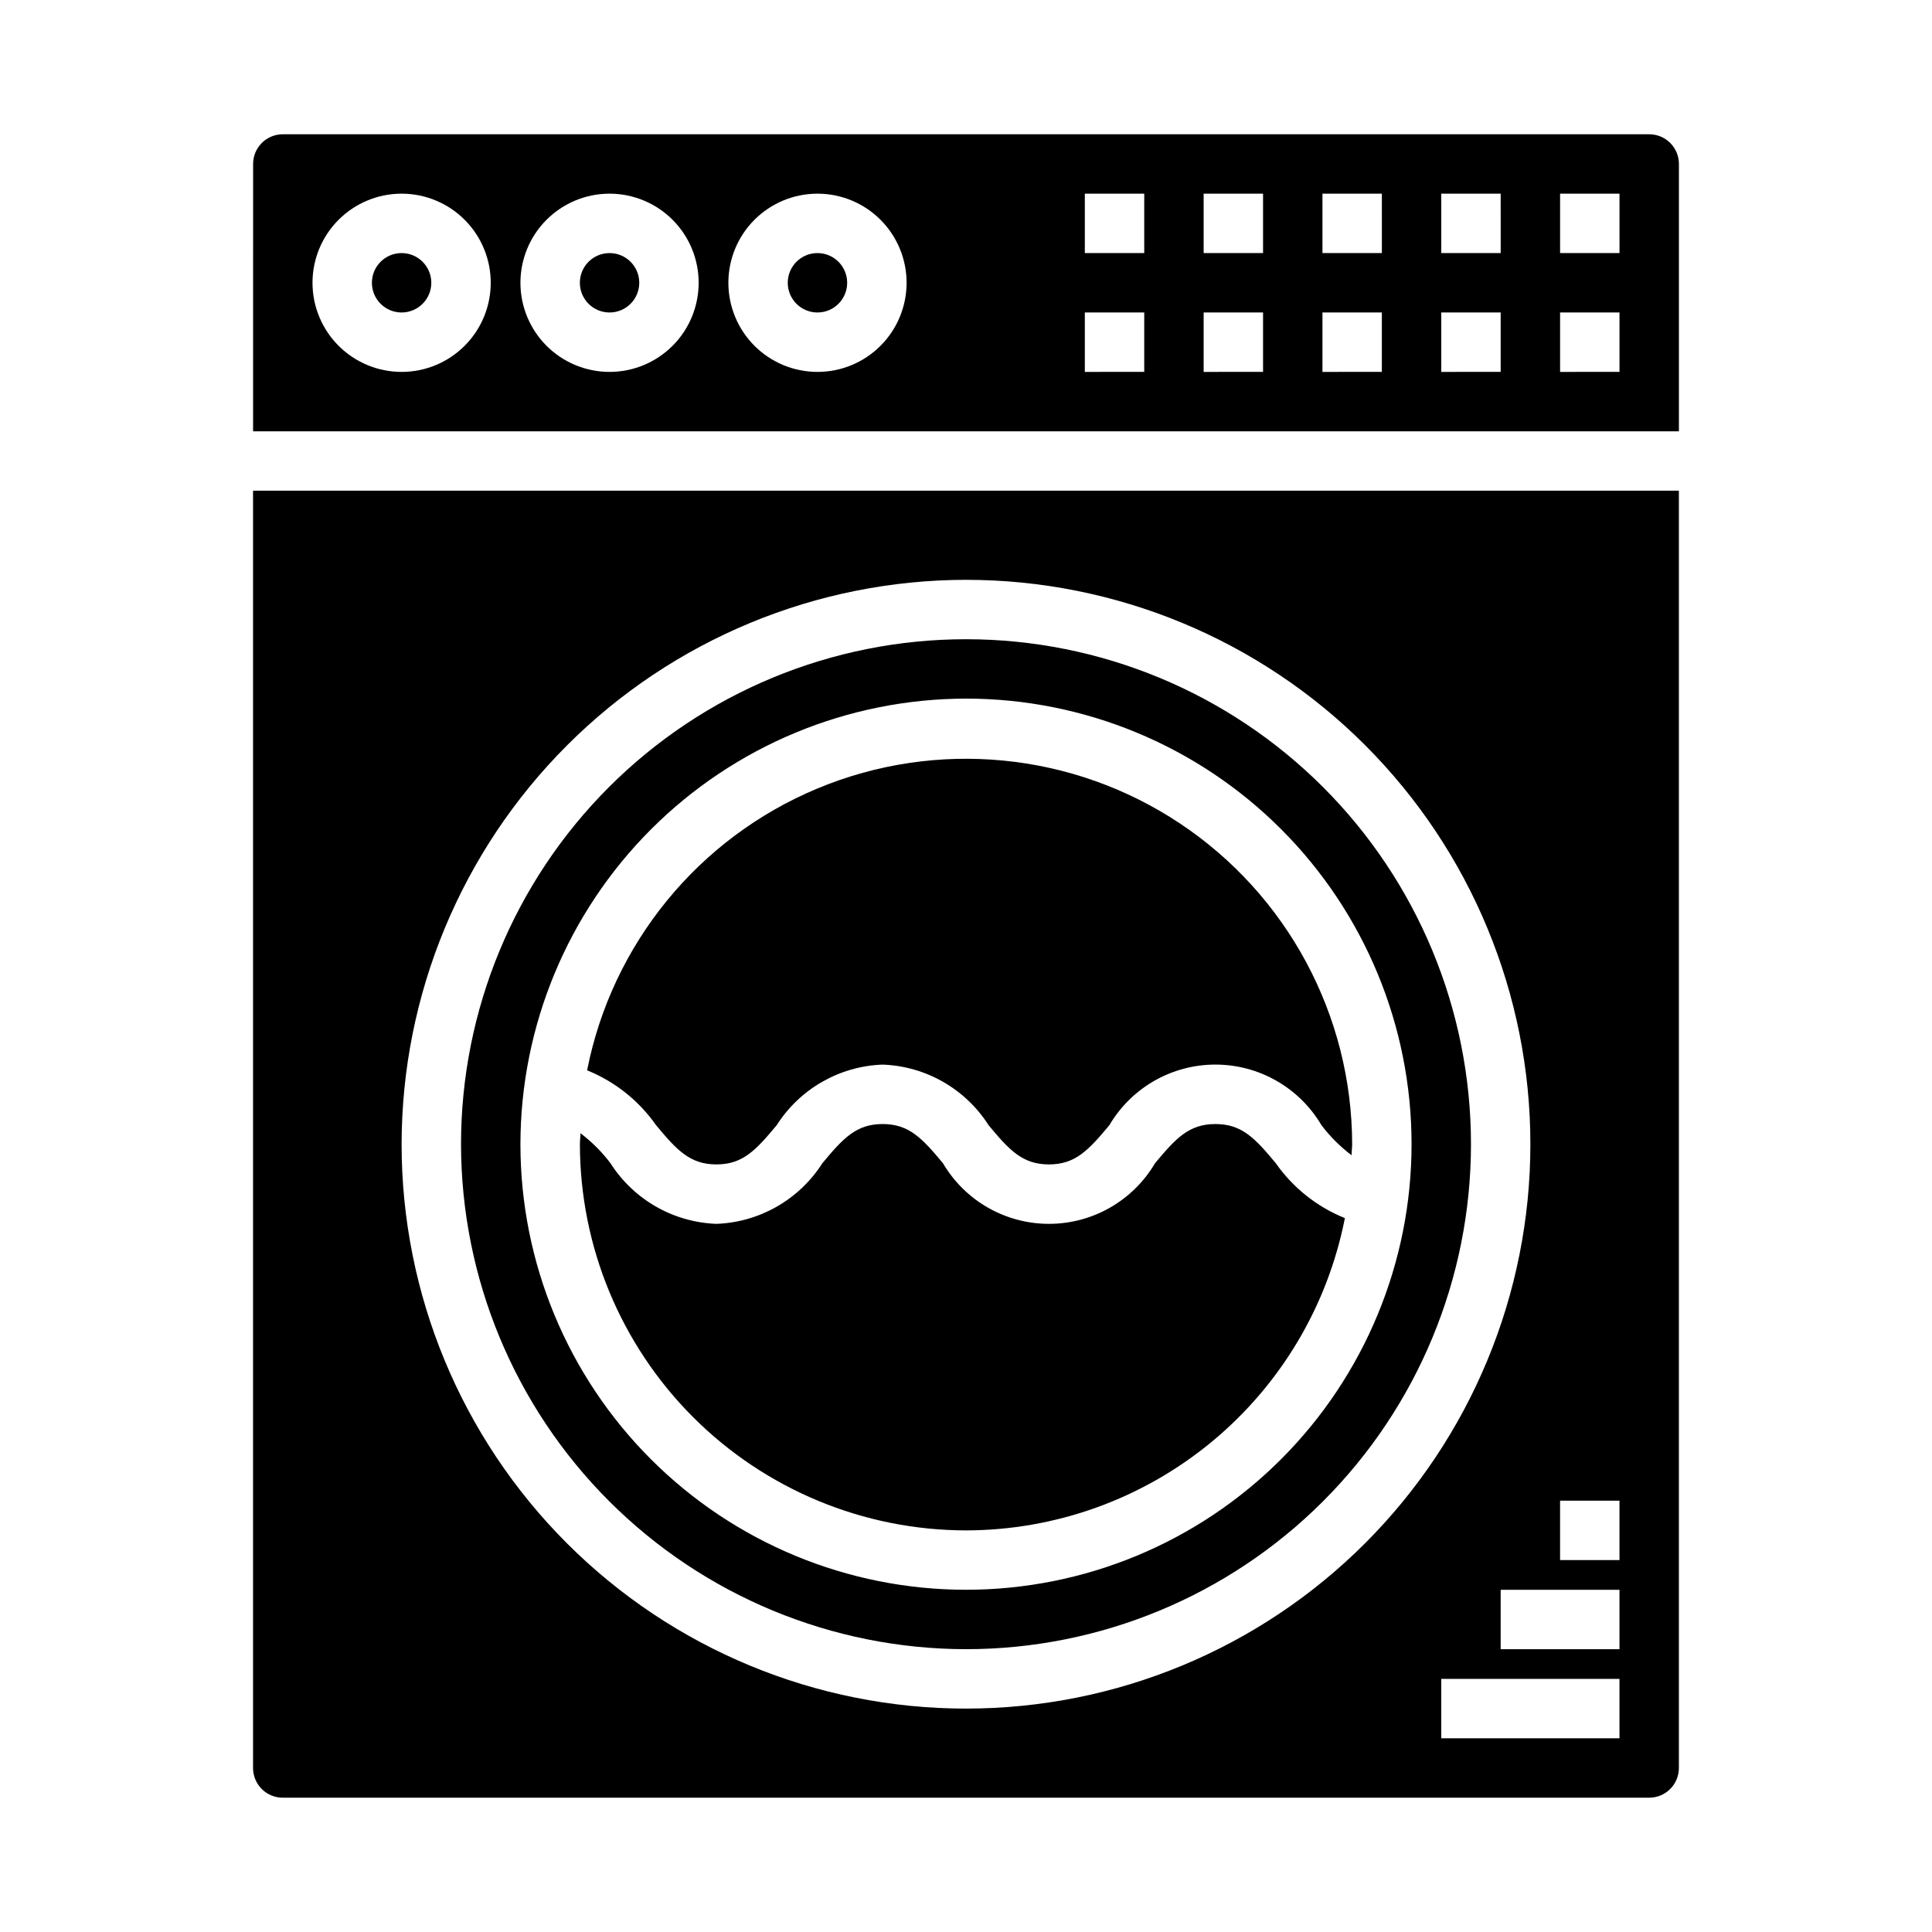
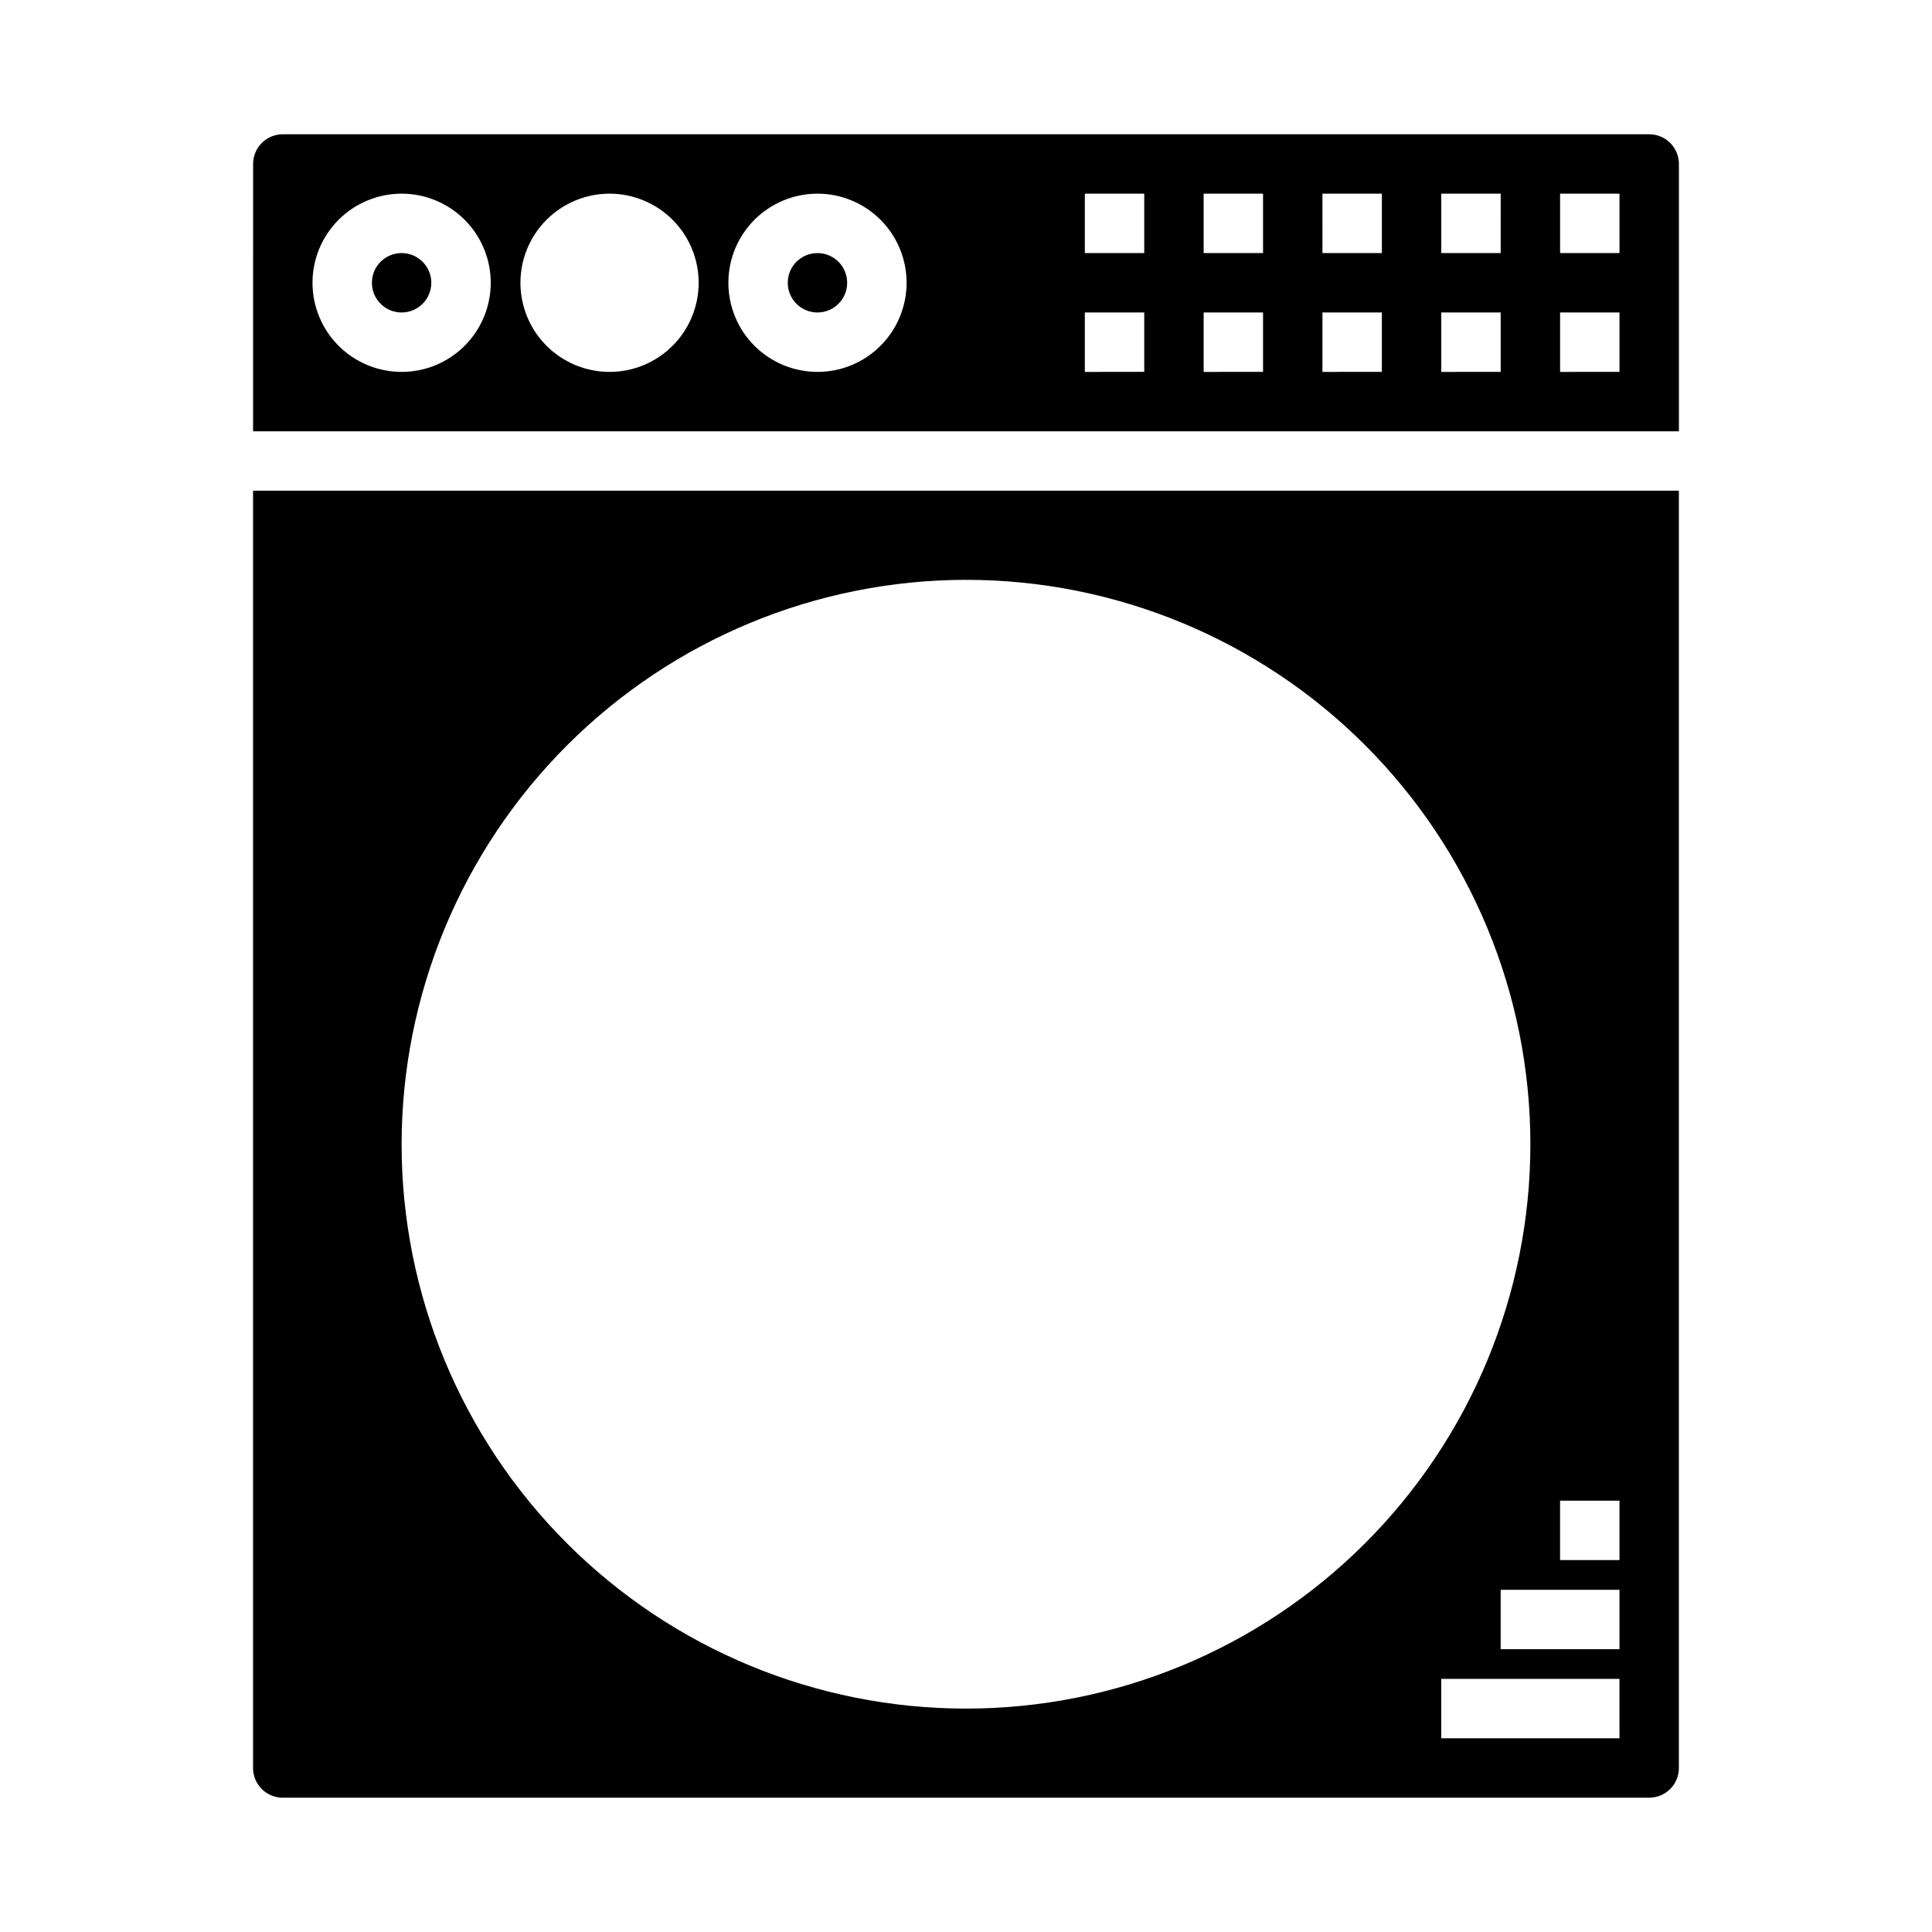
<svg xmlns="http://www.w3.org/2000/svg" fill="#000000" width="800px" height="800px" version="1.1" viewBox="144 144 512 512">
  <g>
-     <path d="m317.87 442.19c5.512 6.637 8.996 10.391 15.988 10.391s10.445-3.754 15.973-10.391c6.144-9.641 16.641-15.648 28.07-16.059 11.434 0.41 21.934 6.414 28.086 16.059 5.512 6.637 8.996 10.391 15.988 10.391 6.992 0 10.484-3.754 16.02-10.398 5.863-9.949 16.551-16.059 28.102-16.059 11.547 0 22.234 6.109 28.098 16.059 2.285 3.008 4.977 5.691 7.988 7.969 0-0.984 0.148-1.945 0.148-2.93h0.004c-0.066-34.18-17.191-66.066-45.645-85.004-28.453-18.934-64.484-22.41-96.035-9.273-31.551 13.141-54.461 41.164-61.066 74.699 7.371 2.984 13.719 8.035 18.281 14.547z" />
    <path d="m258.3 218.94c0 4.348-3.523 7.871-7.871 7.871-4.348 0-7.871-3.523-7.871-7.871s3.523-7.871 7.871-7.871c4.348 0 7.871 3.523 7.871 7.871" />
    <path d="m368.51 218.94c0 4.348-3.527 7.871-7.875 7.871-4.348 0-7.871-3.523-7.871-7.871s3.523-7.871 7.871-7.871c4.348 0 7.875 3.523 7.875 7.871" />
-     <path d="m313.41 218.94c0 4.348-3.523 7.871-7.871 7.871s-7.871-3.523-7.871-7.871 3.523-7.871 7.871-7.871 7.871 3.523 7.871 7.871" />
    <path d="m211.07 258.3h377.86v-70.848c0-2.086-0.828-4.09-2.305-5.566-1.477-1.477-3.477-2.305-5.566-2.305h-362.11c-4.348 0-7.871 3.523-7.871 7.871zm346.37-62.977h15.742l0.004 15.746h-15.746zm0 31.488h15.742v15.742l-15.742 0.004zm-31.488-31.488h15.742l0.004 15.746h-15.746zm0 31.488h15.742v15.742l-15.742 0.004zm-31.488-31.488h15.742l0.004 15.746h-15.746zm0 31.488h15.742v15.742l-15.742 0.004zm-31.484-31.488h15.742v15.746h-15.742zm0 31.488h15.742v15.742l-15.742 0.004zm-31.488-31.488h15.742v15.746h-15.742zm0 31.488h15.742v15.742l-15.742 0.004zm-70.852-31.488c6.266 0 12.273 2.488 16.699 6.918 4.43 4.43 6.918 10.438 6.918 16.699 0 6.266-2.488 12.27-6.918 16.699-4.426 4.43-10.434 6.918-16.699 6.918-6.262 0-12.27-2.488-16.699-6.918-4.426-4.43-6.914-10.434-6.914-16.699 0-6.262 2.488-12.27 6.914-16.699 4.43-4.43 10.438-6.918 16.699-6.918zm-55.102 0c6.262 0 12.27 2.488 16.699 6.918 4.43 4.43 6.914 10.438 6.914 16.699 0 6.266-2.484 12.27-6.914 16.699s-10.438 6.918-16.699 6.918c-6.266 0-12.27-2.488-16.699-6.918-4.43-4.43-6.918-10.434-6.918-16.699 0-6.262 2.488-12.27 6.918-16.699 4.43-4.43 10.434-6.918 16.699-6.918zm-55.105 0c6.266 0 12.27 2.488 16.699 6.918 4.43 4.43 6.918 10.438 6.918 16.699 0 6.266-2.488 12.27-6.918 16.699-4.43 4.43-10.434 6.918-16.699 6.918-6.262 0-12.27-2.488-16.699-6.918-4.43-4.43-6.918-10.434-6.918-16.699 0-6.262 2.488-12.27 6.918-16.699 4.43-4.43 10.438-6.918 16.699-6.918z" />
    <path d="m218.94 620.41h362.11c2.09 0 4.09-0.828 5.566-2.305 1.477-1.477 2.305-3.477 2.305-5.566v-338.5h-377.86v338.5c0 2.09 0.828 4.09 2.305 5.566s3.481 2.305 5.566 2.305zm354.24-15.742h-47.234v-15.746h47.23zm0-23.617h-31.488v-15.742h31.488zm-15.742-39.359h15.742v15.742h-15.746zm-157.44-244.03c39.668 0 77.711 15.758 105.76 43.805 28.051 28.051 43.809 66.094 43.809 105.76s-15.758 77.711-43.809 105.76c-28.047 28.051-66.09 43.809-105.76 43.809s-77.711-15.758-105.76-43.809c-28.051-28.051-43.809-66.094-43.809-105.76 0.043-39.656 15.816-77.672 43.855-105.71 28.039-28.043 66.059-43.812 105.71-43.855z" />
-     <path d="m400 581.05c35.492 0 69.531-14.098 94.625-39.195 25.098-25.098 39.199-59.137 39.199-94.629 0-35.492-14.102-69.531-39.199-94.629-25.094-25.098-59.133-39.195-94.625-39.195s-69.531 14.098-94.629 39.195c-25.098 25.098-39.195 59.137-39.195 94.629 0.039 35.48 14.148 69.496 39.238 94.586 25.09 25.086 59.105 39.199 94.586 39.238zm0-251.91c31.316 0 61.348 12.441 83.492 34.586 22.145 22.145 34.586 52.18 34.586 83.496 0 31.316-12.441 61.352-34.586 83.496-22.145 22.145-52.176 34.586-83.492 34.586s-61.352-12.441-83.496-34.586c-22.145-22.145-34.586-52.18-34.586-83.496 0.035-31.305 12.488-61.32 34.625-83.457 22.137-22.137 52.148-34.586 83.457-34.625z" />
-     <path d="m400 549.57c23.73-0.035 46.711-8.305 65.023-23.398 18.312-15.09 30.816-36.074 35.383-59.359-7.379-2.977-13.734-8.023-18.301-14.539-5.512-6.637-9.004-10.391-16.012-10.391s-10.469 3.754-16.004 10.391c-5.863 9.949-16.547 16.059-28.098 16.059-11.547 0-22.234-6.109-28.094-16.059-5.512-6.637-9.004-10.391-15.996-10.391-6.992 0-10.445 3.754-15.973 10.391-6.144 9.637-16.633 15.641-28.055 16.059-11.434-0.41-21.934-6.414-28.09-16.059-2.273-3.008-4.953-5.684-7.957-7.961 0 0.984-0.148 1.938-0.148 2.922 0.031 27.129 10.82 53.137 30 72.324 19.184 19.184 45.191 29.977 72.32 30.012z" />
  </g>
</svg>